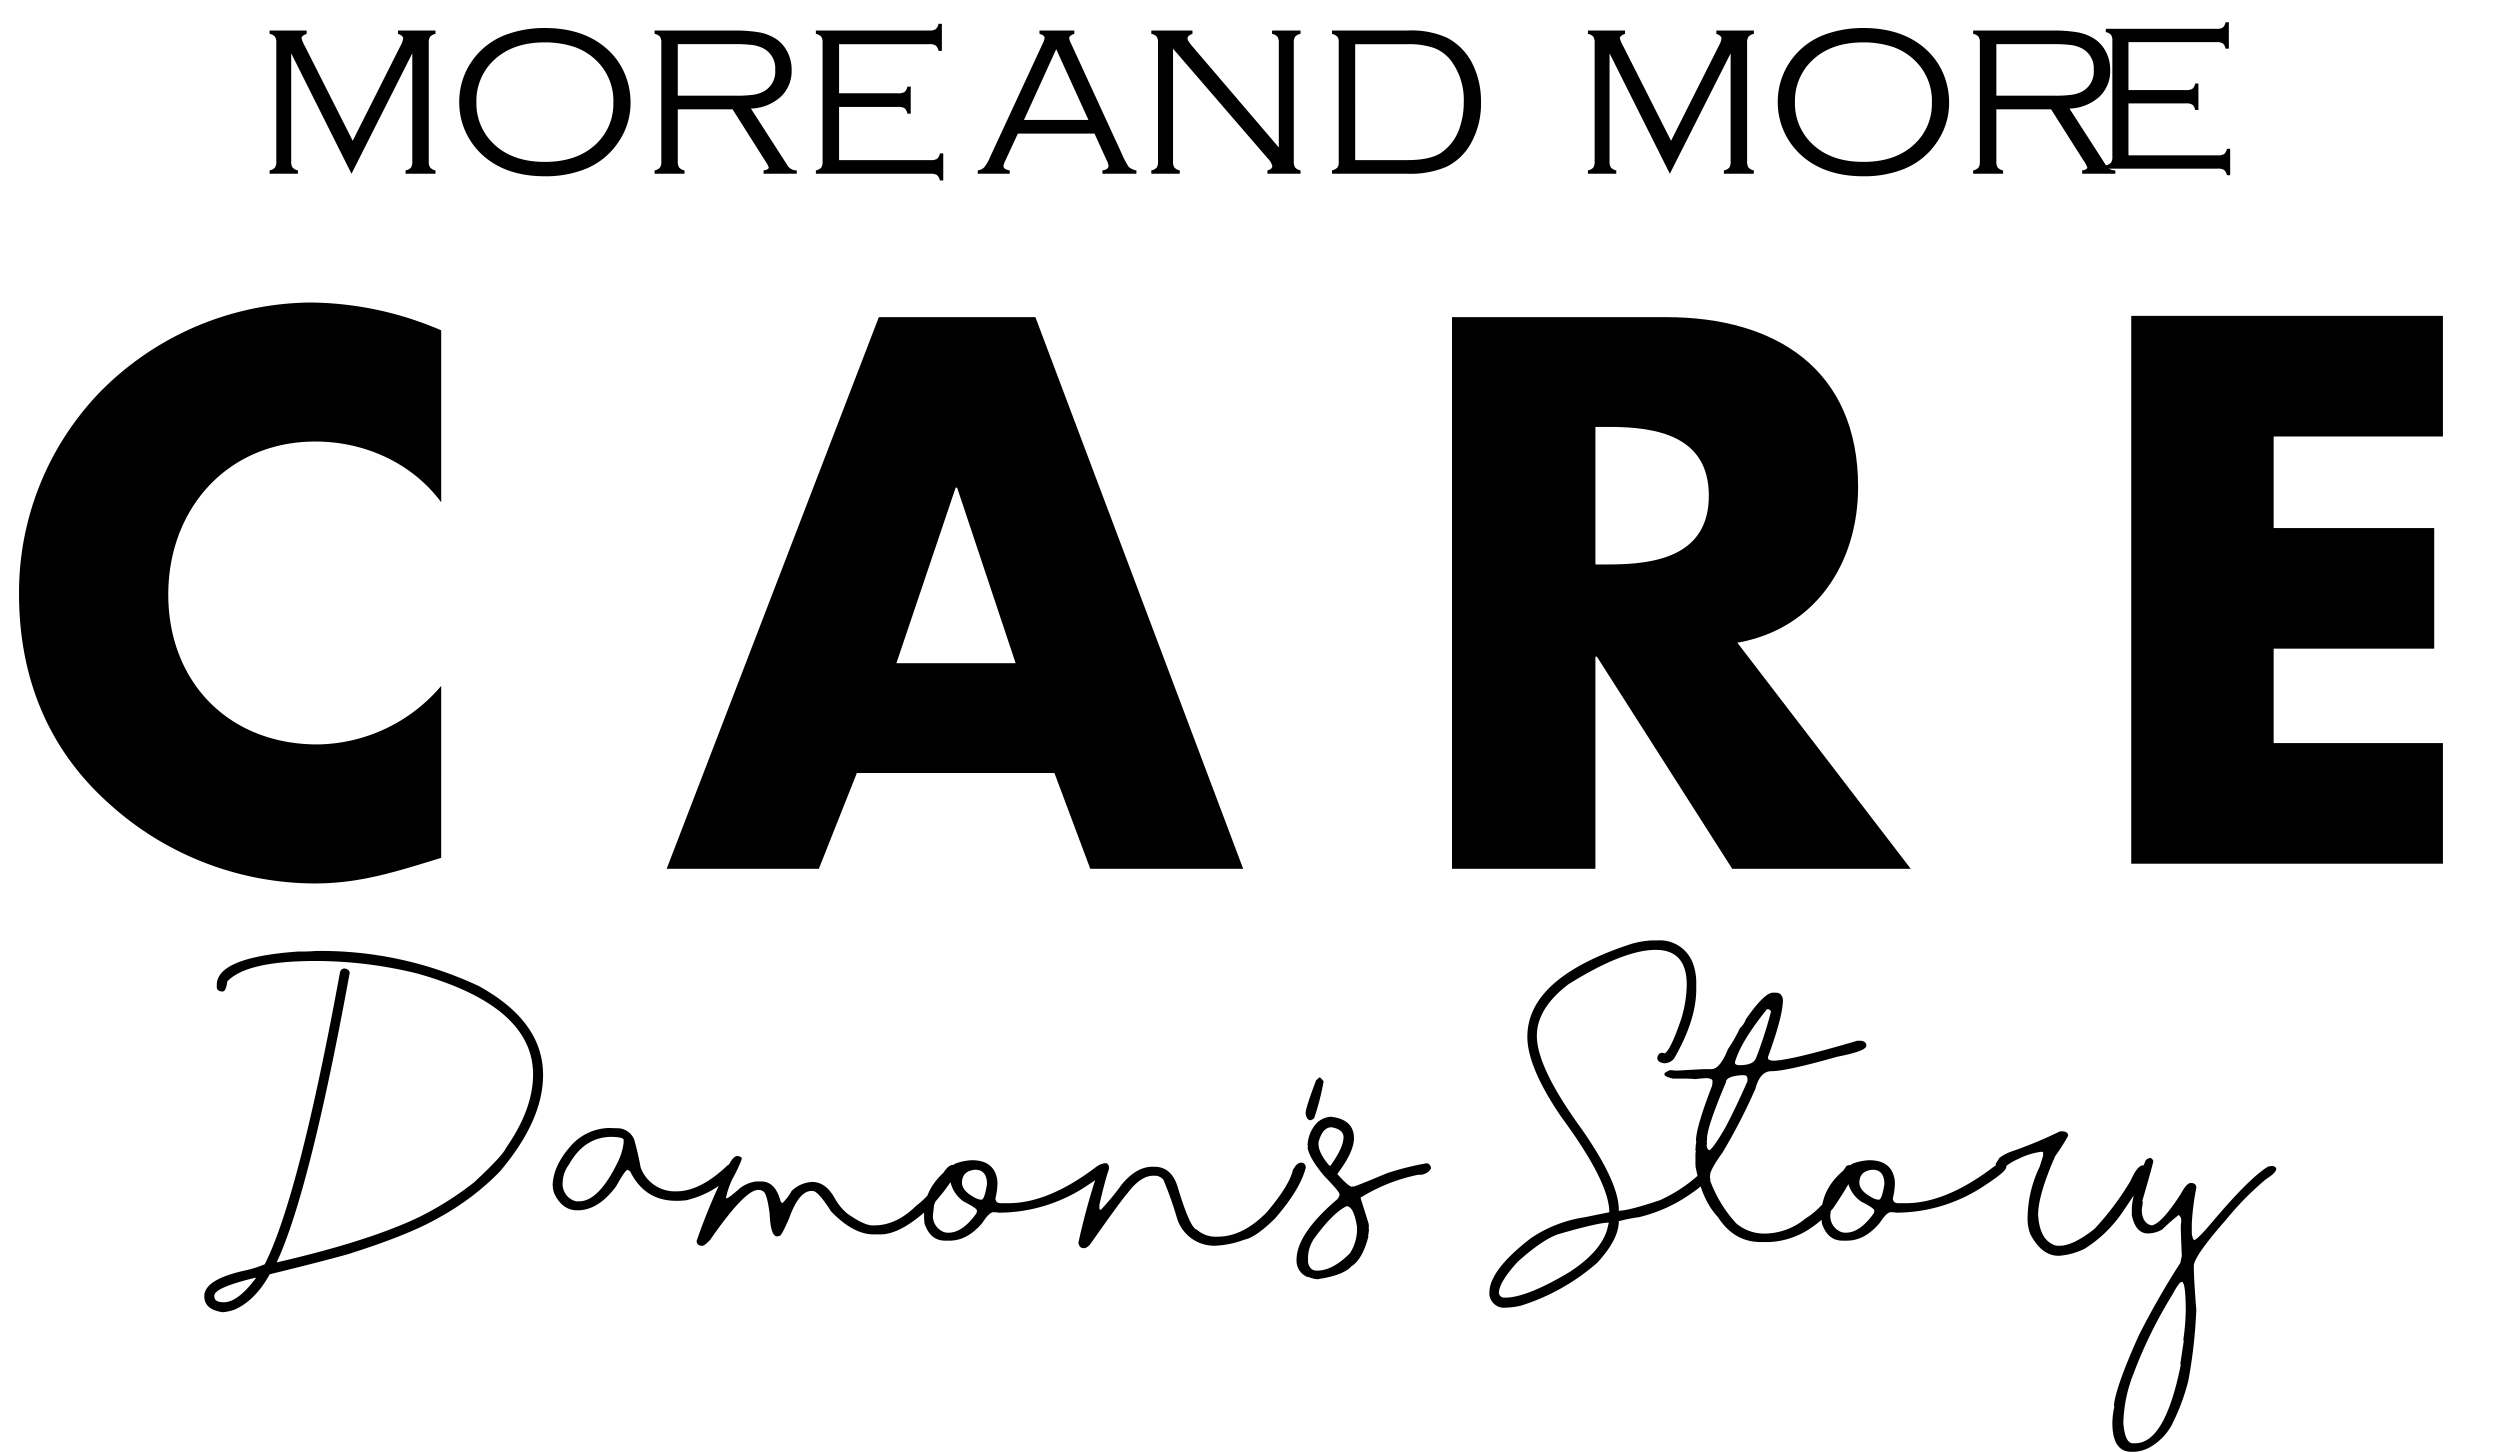
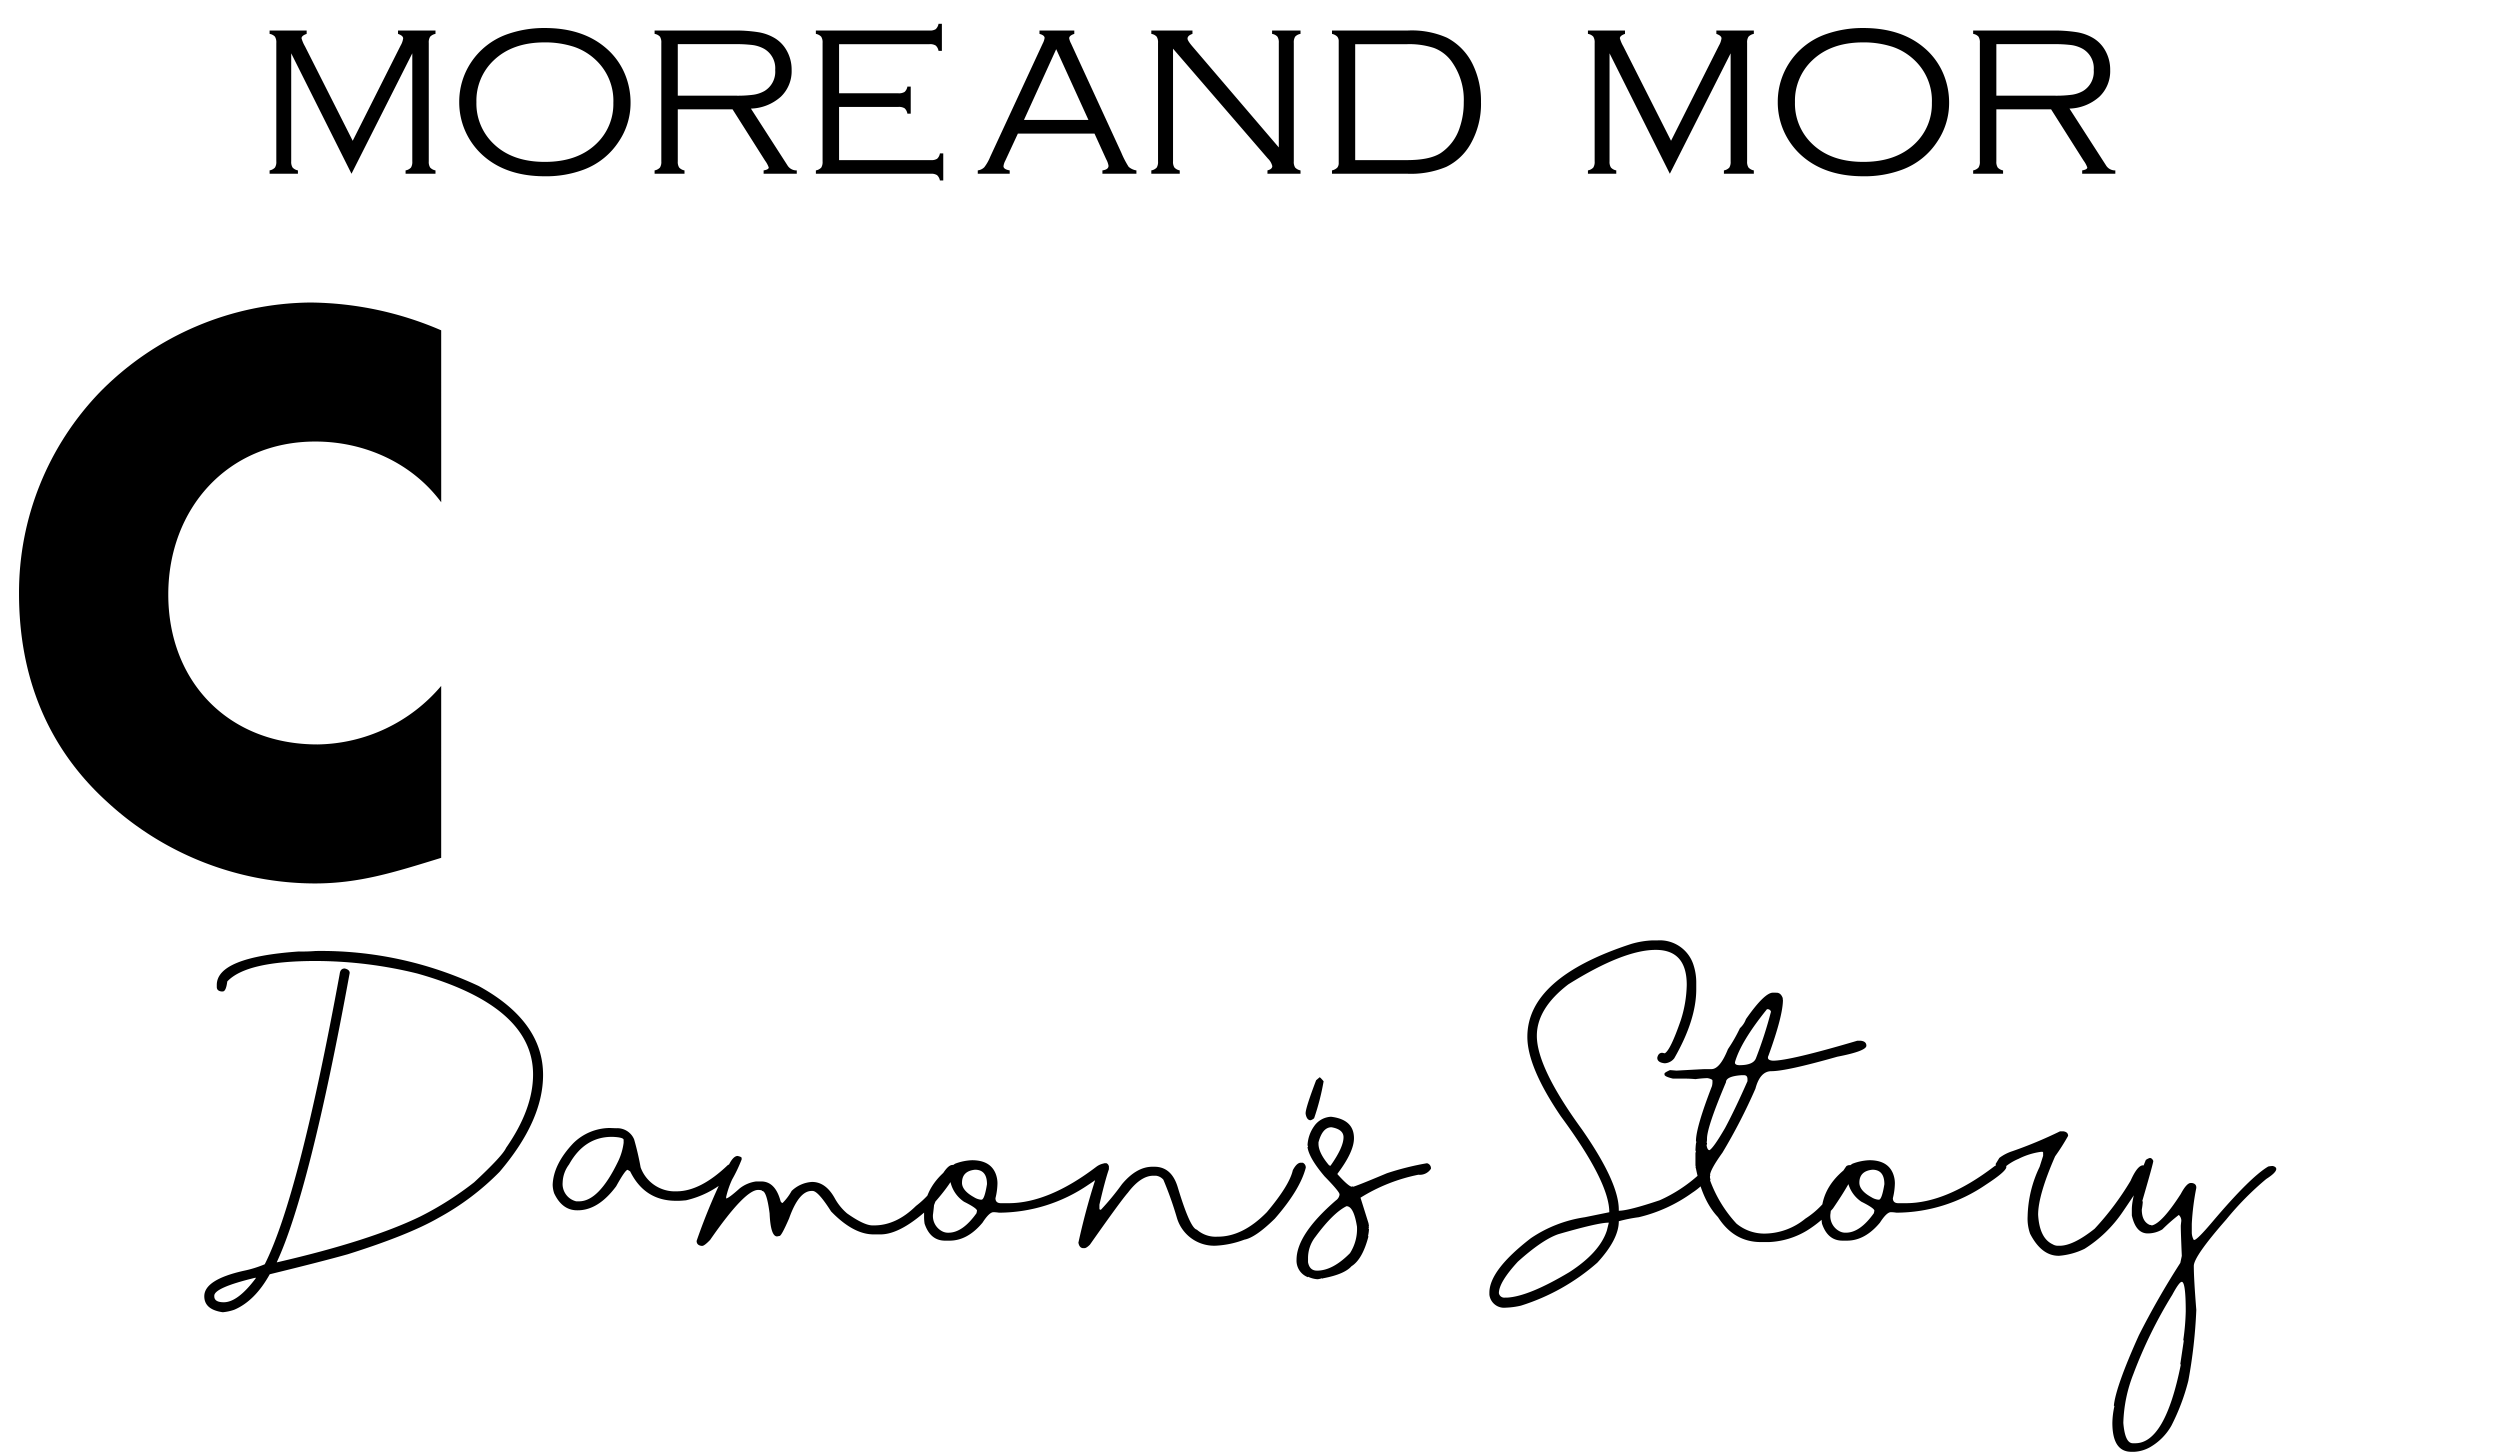
<svg xmlns="http://www.w3.org/2000/svg" width="488.62" height="283.745" viewBox="0 0 488.62 283.745">
  <defs>
    <clipPath id="a">
      <path d="M0,0H488.62V161.451H0Z" />
    </clipPath>
    <clipPath id="b">
      <rect width="389.391" height="46.632" />
    </clipPath>
  </defs>
  <g transform="translate(-715.189 -2533)">
    <path d="M98.395,13.739a72.493,72.493,0,0,1,31.836,6.836q12.6,6.909,12.6,17.383,0,8.96-8.5,18.945a50.8,50.8,0,0,1-11.914,8.984q-5.835,3.369-17.773,7.129Q99.42,74.481,89.41,76.923q-2.881,5.2-6.934,6.934a9.469,9.469,0,0,1-2.246.488q-3.613-.513-3.613-3.125,0-3.247,7.715-4.98a22.069,22.069,0,0,0,4.1-1.27q6.616-13.062,14.648-56.738.122-1.074.977-1.074.977.22.977.879-7.813,42.7-14.258,56.543h.1q18.213-4.2,28.027-8.984a62.454,62.454,0,0,0,10.449-6.641q5.566-5.176,6.25-6.738,5.273-7.568,5.273-14.355,0-13.354-22.656-19.727a83.431,83.431,0,0,0-19.824-2.441q-13.525,0-17.285,4-.244,1.953-.879,1.953h-.293q-.879-.122-.879-.879V20.38q0-5.42,16.016-6.543A33,33,0,0,0,98.395,13.739ZM78.57,81.122v.1q0,1.172,1.855,1.172,2.734,0,6.25-4.687v-.1h-.1Q78.57,79.535,78.57,81.122Zm77.271-32.788,1.294.049a3.558,3.558,0,0,1,3.491,2.173,54.437,54.437,0,0,1,1.27,5.469,7.124,7.124,0,0,0,7.031,4.688q4.663,0,10.059-5.176a5.8,5.8,0,0,1,1.074-.2q.684.317.684.781,0,.928-2.148,2.441a18.6,18.6,0,0,1-7.812,3.906q-1,.1-1.562.1h-.391q-6.152,0-8.984-5.762l-.488-.293q-.464,0-2.246,3.223-3.491,4.688-7.52,4.688h-.1q-2.93,0-4.492-3.32a5.585,5.585,0,0,1-.293-1.66q.146-4.028,4.028-8.13A10.269,10.269,0,0,1,155.841,48.334Zm-9.18,10.62a3.476,3.476,0,0,0,2.637,3.711h.586q3.857,0,7.617-7.812a11.784,11.784,0,0,0,1.074-3.613v-.586q0-.488-2.1-.586-5.518-.1-8.569,5.4A6.1,6.1,0,0,0,146.661,58.954Zm34.2-5.151q.781.171.781.391v.293a30.078,30.078,0,0,1-1.855,3.906,17.057,17.057,0,0,0-1.172,3.418V62.1q.464,0,2.637-1.953a6.689,6.689,0,0,1,3.223-1.367h.977q2.783,0,3.809,3.906.22.293.293.293h.1a10.344,10.344,0,0,0,1.758-2.344,6.238,6.238,0,0,1,4-1.758q2.637,0,4.395,3.125a10.631,10.631,0,0,0,2.441,3.027q3.32,2.344,4.98,2.344h.293q4.346,0,8.2-3.809a17.869,17.869,0,0,0,4.59-5.176q1.489-2.832,2.539-2.832h.1q.635,0,.879.781-1.025,2.734-4.98,7.129-5.957,5.664-10.059,5.664h-1.367q-3.955,0-8.3-4.492-2.539-4-3.613-4h-.2q-2.49,0-4.395,5.371-1.489,3.418-1.855,3.418l-.488.1q-1.27,0-1.465-4.492-.562-4.395-1.465-4.395,0-.171-.684-.2h-.1q-2.612,0-9.375,9.766-1.123,1.172-1.562,1.172h-.1q-.977-.122-.977-.977a117.01,117.01,0,0,1,6.152-14.551Q179.937,53.8,180.865,53.8Zm45.8.83q3.516,0,4.59,2.539a5.225,5.225,0,0,1,.391,1.953,12.758,12.758,0,0,1-.391,2.93q0,.977,1.074.977h1.465q7.837,0,17.188-7.129a3.56,3.56,0,0,1,1.758-.684h.2a.817.817,0,0,1,.488.781q-.1.879-4,3.418a31.116,31.116,0,0,1-17.48,5.469,7.645,7.645,0,0,0-1.074-.1q-.83,0-2.148,2.051-2.93,3.516-6.445,3.516h-.879q-2.881,0-4-3.32a8.7,8.7,0,0,1-.1-1.367V65.18q0-5.835,6.055-9.863A10.376,10.376,0,0,1,226.666,54.633Zm-1.953,4.395q0,1.538,2.344,2.832a3.145,3.145,0,0,0,1.367.488h.1q.586,0,1.074-3.027,0-2.832-2.344-2.832Q224.713,56.757,224.713,59.027Zm-5.664,6.152A3.354,3.354,0,0,0,221,68.6a2.436,2.436,0,0,0,1.074.2q2.759,0,5.469-3.809l.1-.488q0-.488-2.539-1.758a6.34,6.34,0,0,1-2.637-3.809l-.2-.1h-.391q-1.074.464-2.637,4.59Q219.244,63.568,219.049,65.18Zm71.875-10.059h.391A1.006,1.006,0,0,1,291.9,56v.1q-1.123,4.321-6.055,9.961-3.784,3.711-5.957,4.1a18.333,18.333,0,0,1-5.469,1.172,7.593,7.593,0,0,1-7.715-5.469,68.424,68.424,0,0,0-2.637-7.422,2.264,2.264,0,0,0-1.465-.781h-.488q-2.466,0-4.98,3.32-1.44,1.636-7.422,10.156-.684.684-1.074.684h-.2q-.781,0-.977-1.074A134.353,134.353,0,0,1,251.568,56q.586-.781,1.074-.781.659.269.781.586v.586q-.781,2.246-1.855,6.934v.781q.024.2.2.2h.1a49.23,49.23,0,0,0,4.1-4.98q2.856-3.418,5.957-3.418h.391q3.394,0,4.59,4.1,2.393,7.935,3.711,8.2a5.53,5.53,0,0,0,4,1.367h.1q4.883,0,9.57-4.785,4.419-5.249,5.078-8.2Q290.143,55.121,290.924,55.121Zm3.687-16.7q.122,0,.781.781a46.7,46.7,0,0,1-1.855,7.227,1.911,1.911,0,0,1-.684.391q-.757,0-.977-1.27v-.1q0-1.05,2.051-6.445Zm2.222,7.715q4.492.537,4.492,4.2,0,2.661-3.223,6.934v.1q2.2,2.441,2.832,2.441v-.1l.2.1q.366,0,6.641-2.637a54.32,54.32,0,0,1,7.813-1.953,1,1,0,0,1,.781,1.074,2.553,2.553,0,0,1-2.441,1.172,34.028,34.028,0,0,0-11.328,4.492l1.563,4.98.1.586h-.1l.1.2-.1.2.1.2a8.532,8.532,0,0,1-.2,1.367h.1q-1.172,4.517-3.32,5.859-1.367,1.562-5.469,2.344a.75.75,0,0,0-.293.1v-.1a3.574,3.574,0,0,1-.879.2,5.107,5.107,0,0,1-1.855-.488v.1a3.454,3.454,0,0,1-2.246-3.418q0-4.956,7.715-11.621a1.634,1.634,0,0,0,.684-1.074v-.1q0-.513-2.93-3.516-3-3.54-3.32-5.664a.086.086,0,0,1,.1-.1.75.75,0,0,0-.1-.293,6.95,6.95,0,0,1,1.27-3.711A4.249,4.249,0,0,1,296.832,46.137Zm-2.441,4.98v.293q0,1.782,2.051,4.2l.2.1h.1q2.539-3.589,2.539-5.566,0-1.538-2.344-1.953Q295.172,48.188,294.391,51.117ZM292.34,73.773v.781q.293,1.66,1.758,1.66,3.076,0,6.445-3.418a8.785,8.785,0,0,0,1.367-5.176q-.635-4-2.051-4-2.612,1.294-6.055,5.957A6.73,6.73,0,0,0,292.34,73.773Zm67.383-62.109h.977a6.9,6.9,0,0,1,7.031,4.98,10.922,10.922,0,0,1,.488,3.125v1.465q0,5.981-4.3,13.477a2.513,2.513,0,0,1-1.855.977q-1.465-.146-1.465-1.074.2-.977.977-.977l.488.1q1.1-.586,3.125-6.445a23.953,23.953,0,0,0,1.172-6.934q0-6.836-6.055-6.836-6.323,0-17.09,6.738-6.152,4.712-6.152,10.059,0,6.2,8.789,18.262,7.227,10.376,7.227,15.723v.2q1.9,0,8.008-2.051a28.923,28.923,0,0,0,7.617-4.98q.757-.977,1.27-.977.879,0,.977,1.172a13.293,13.293,0,0,1-3.516,3.32,29.505,29.505,0,0,1-10.449,4.785,29.385,29.385,0,0,0-3.906.781q0,3.54-4.2,8.105a41.252,41.252,0,0,1-14.941,8.4,15.119,15.119,0,0,1-2.93.391,2.89,2.89,0,0,1-3.223-2.539v-.391q0-4.395,8.105-10.645a25.378,25.378,0,0,1,10.547-4.1l4.785-.977q0-5.908-9.473-18.75-6.543-9.644-6.543-15.527,0-11.548,20.313-18.164A17.267,17.267,0,0,1,359.723,11.664ZM329.645,80.609a1.061,1.061,0,0,0,1.172.879h.391q4.248-.22,12.207-4.98,5.908-3.809,7.324-8.105l.391-1.562h-.1q-2,0-9.766,2.246-3.125,1.074-7.91,5.371Q329.645,78.485,329.645,80.609Zm54.248-58.716q.9,0,1.27,1.172h-.1l.1.2q0,3.149-2.832,10.938a.773.773,0,0,0-.1.391q0,.513.977.586,3.3,0,16.5-3.906h.586q1.172.1,1.172.977,0,1.05-5.664,2.148-9.961,2.832-12.891,2.832-2.222,0-3.125,3.418a110.271,110.271,0,0,1-6.445,12.5q-2.441,3.394-2.441,4.492v.391l.1.488h-.1a25.164,25.164,0,0,0,5.176,8.5,8.547,8.547,0,0,0,5.273,1.953h.293a12.683,12.683,0,0,0,7.91-2.93,16.383,16.383,0,0,0,5.469-5.762,26.173,26.173,0,0,1,2.539-4.492,1.136,1.136,0,0,1,.586-.2h.1q.977.2.977.977-.684,2.246-4.3,7.52a22.658,22.658,0,0,1-5.078,4.3,15.644,15.644,0,0,1-7.422,2.246h-1.562q-5.273,0-8.4-4.883-3.052-3.2-4.3-9.473a2.928,2.928,0,0,1-.1-.391h.1l-.1-.2V53.339a.773.773,0,0,1,.1-.391.75.75,0,0,1-.1-.293q.073-1.563.2-1.562l-.1-.2q0-2.661,3.125-10.742a3.448,3.448,0,0,0,.1-.879v-.2q0-.293-.977-.488a22.333,22.333,0,0,0-2.344.2q-1.074-.1-1.953-.1h-2.441q-1.66-.391-1.66-.781v-.2q0-.2,1.074-.684.049,0,1.27.1,5.225-.293,5.566-.293h1.27q1.66,0,3.223-3.906a30.465,30.465,0,0,0,2.344-4.1,4.359,4.359,0,0,0,1.172-1.758q3.613-5.176,5.273-5.176Zm-8.105,13.574v.2q.122.391.879.391,2.71,0,3.223-1.367a81.813,81.813,0,0,0,2.93-9.082.643.643,0,0,0-.684-.488h-.1Q376.935,31.439,375.787,35.468Zm-5.566,15.625.1.2v.2a.086.086,0,0,1-.1.1q.146,1.074.586,1.074.781-.439,3.027-4.3,1.953-3.638,4.395-9.18v-.391q0-.781-.684-.781h-.488q-3.027.22-3.027,1.367-3.711,8.765-3.711,11.035Q370.318,51.093,370.221,51.093Zm31.836,3.54q3.516,0,4.59,2.539a5.225,5.225,0,0,1,.391,1.953,12.758,12.758,0,0,1-.391,2.93q0,.977,1.074.977h1.465q7.837,0,17.188-7.129a3.56,3.56,0,0,1,1.758-.684h.2a.817.817,0,0,1,.488.781q-.1.879-4,3.418a31.116,31.116,0,0,1-17.48,5.469,7.645,7.645,0,0,0-1.074-.1q-.83,0-2.148,2.051-2.93,3.516-6.445,3.516h-.879q-2.881,0-4-3.32a8.7,8.7,0,0,1-.1-1.367V65.18q0-5.835,6.055-9.863A10.376,10.376,0,0,1,402.057,54.633ZM400.1,59.027q0,1.538,2.344,2.832a3.144,3.144,0,0,0,1.367.488h.1q.586,0,1.074-3.027,0-2.832-2.344-2.832Q400.1,56.757,400.1,59.027Zm-5.664,6.152a3.354,3.354,0,0,0,1.953,3.418,2.436,2.436,0,0,0,1.074.2q2.759,0,5.469-3.809l.1-.488q0-.488-2.539-1.758a6.34,6.34,0,0,1-2.637-3.809l-.2-.1h-.391q-1.074.464-2.637,4.59Q394.635,63.568,394.439,65.18Zm45.581-16.187q.879.146.879.879a41.455,41.455,0,0,1-2.539,4q-3.32,7.593-3.32,11.426.269,4.565,2.832,5.762a1.975,1.975,0,0,0,.977.293h.391q2.661,0,6.836-3.32a55.212,55.212,0,0,0,7.031-9.375q1.343-3.027,2.441-3.027.977.269.977.977v.2q-.366,1.2-4.883,7.813a25.277,25.277,0,0,1-7.52,7.324,13.913,13.913,0,0,1-4.98,1.367h-.1q-3.345,0-5.566-4.3a8.813,8.813,0,0,1-.488-3.418,23.438,23.438,0,0,1,2.344-9.668l.684-2.148v-.586a.173.173,0,0,0-.2-.2h-.2a13.816,13.816,0,0,0-4.395,1.367,10.467,10.467,0,0,0-3.1,2q-1.2-.146-1.392-.977l.732-1.2a8.577,8.577,0,0,1,2.49-1.294,83.017,83.017,0,0,0,9.375-3.906Zm16.846,5.2q.439,0,.684.586,0,.439-2.148,7.813a.086.086,0,0,0,.1.1,12.943,12.943,0,0,1-.2,1.563q0,2.368,1.563,3.027a.773.773,0,0,1,.391.1q1.978-.415,5.664-6.152,1.147-2.148,1.953-2.148h.2q.879.122.879.879v.1a48.182,48.182,0,0,0-.879,7.031v1.66a2.994,2.994,0,0,0,.391,1.465h.1q.61-.073,3.516-3.516,7.422-8.765,10.938-10.84a5.119,5.119,0,0,1,.879-.1q.684.171.684.586,0,.708-1.953,1.953a58.075,58.075,0,0,0-7.812,7.91q-6.348,7.227-6.348,9.082,0,2.515.488,8.594a98,98,0,0,1-1.562,13.867,41.692,41.692,0,0,1-3.32,8.789,11.22,11.22,0,0,1-4.2,4.2,7.019,7.019,0,0,1-3.027.879h-.586q-3.711,0-3.711-5.664a16.319,16.319,0,0,1,.391-3.223.086.086,0,0,0-.1-.1q.342-3.687,4.883-13.77a157.1,157.1,0,0,1,8.105-14.16l.293-1.367q-.2-4.663-.2-5.859,0-.122.1-.977a1.5,1.5,0,0,0-.488-1.172,34.6,34.6,0,0,0-3.223,2.832,5.547,5.547,0,0,1-2.832.781q-2.344,0-3.125-3.516V64.252q0-2.954,2.734-9.668A2.509,2.509,0,0,1,456.866,54.193Zm-5.176,51.758q.317,4,1.855,4h.488q5.811,0,8.887-15.332a.086.086,0,0,0-.1-.1l.684-4.59a.086.086,0,0,0-.1-.1,45.989,45.989,0,0,0,.488-5.664q0-5.762-.781-5.762-.488,0-1.855,2.539a89.107,89.107,0,0,0-7.617,15.527A28.09,28.09,0,0,0,451.69,105.951Z" transform="translate(678.5 2705.13)" />
    <g transform="translate(715.189 2584.632)">
      <g transform="translate(0 0)" clip-path="url(#a)">
        <path d="M86.229-105.248a65.765,65.765,0,0,0-25.6-5.434A58.428,58.428,0,0,0,19.591-93.236,56.427,56.427,0,0,0,3.718-53.768c0,16.016,5.434,30.03,17.3,40.755A60.029,60.029,0,0,0,61.49,2.86c8.723,0,15.444-2.145,24.739-5.005V-35.75A32.238,32.238,0,0,1,62.062-24.31c-17.446,0-29.172-12.3-29.172-29.315,0-16.731,11.583-29.887,28.743-29.887,9.581,0,18.876,4.147,24.6,11.869Z" transform="translate(0 118.177)" />
-         <path d="M75.218-18.733,82.225,0h29.887L71.5-107.822H40.9L-.572,0H29.172l7.436-18.733Zm-7.579-21.45H44.33L55.913-74.5H56.2Z" transform="translate(130.867 118.177)" />
-         <path d="M64.922-44.187c15.3-2.717,23.6-15.587,23.6-30.459,0-23.023-16.159-33.176-37.466-33.176H9.152V0H37.18V-41.47h.286L63.921,0H98.813ZM37.18-86.372H39.9c9.152,0,19.448,1.716,19.448,13.442S49.049-59.488,39.9-59.488H37.18Z" transform="translate(274.641 118.177)" />
-         <path d="M70.006-83.5v-23.572H9.088V0H70.006V-23.572H36.92v-18.46H68.3V-65.6H36.92V-83.5Z" transform="translate(407.459 117.177)" />
      </g>
    </g>
    <g transform="translate(764.805 2533)">
      <g transform="translate(0 0)" clip-path="url(#b)">
        <path d="M19.083,0,7.3-23.538V-2.421a2.063,2.063,0,0,0,.267,1.2,1.865,1.865,0,0,0,1.046.564V0H3.076V-.656A1.907,1.907,0,0,0,4.122-1.21a2.054,2.054,0,0,0,.267-1.21V-25.573a2.106,2.106,0,0,0-.267-1.22,1.783,1.783,0,0,0-1.046-.543v-.656H10.32v.656q-1,.349-1,.861A6.62,6.62,0,0,0,9.992-24.9L19.319-6.443l9.368-18.617a3.814,3.814,0,0,0,.493-1.395q0-.533-1.005-.882v-.656H35.5v.656a1.907,1.907,0,0,0-1.046.554,2.054,2.054,0,0,0-.267,1.21V-2.42a2.06,2.06,0,0,0,.267,1.2A1.867,1.867,0,0,0,35.5-.656V0H29.654V-.656A1.866,1.866,0,0,0,30.71-1.21a2.123,2.123,0,0,0,.256-1.211V-23.538ZM56.829-28.485q7.4,0,11.936,3.876a13.467,13.467,0,0,1,3.814,5.271,14.462,14.462,0,0,1,1.046,5.517,13.442,13.442,0,0,1-2.276,7.485A14.027,14.027,0,0,1,64.4-.779,20.936,20.936,0,0,1,56.87.492Q49.508.492,45-3.384a13.954,13.954,0,0,1-3.814-5.271,13.935,13.935,0,0,1-1.046-5.353,13.9,13.9,0,0,1,2.256-7.67,14.113,14.113,0,0,1,6.973-5.537A21.722,21.722,0,0,1,56.829-28.485Zm0,2.81q-6.3,0-9.967,3.527A10.832,10.832,0,0,0,43.5-14.007a10.857,10.857,0,0,0,3.363,8.162q3.65,3.527,10.008,3.527,6.378,0,10.049-3.527a10.7,10.7,0,0,0,3.343-8,10.9,10.9,0,0,0-3.343-8.306,11.619,11.619,0,0,0-4.307-2.646A18.351,18.351,0,0,0,56.829-25.676ZM82.856-12.592V-2.417a2.054,2.054,0,0,0,.267,1.2,1.868,1.868,0,0,0,1.046.563V0H78.324V-.656A1.907,1.907,0,0,0,79.37-1.21a2.054,2.054,0,0,0,.267-1.21V-25.573a2.106,2.106,0,0,0-.267-1.22,1.783,1.783,0,0,0-1.046-.543v-.656h15.36a28.854,28.854,0,0,1,4.994.339,9.114,9.114,0,0,1,3.189,1.181,6.565,6.565,0,0,1,2.256,2.362,7.538,7.538,0,0,1,.984,3.84,6.9,6.9,0,0,1-2.123,5.226,9.193,9.193,0,0,1-5.834,2.31L104.266-1.68a2.044,2.044,0,0,0,1.846,1.024V0h-6.48V-.656q1-.164,1-.573a5.06,5.06,0,0,0-.718-1.331L93.56-12.592Zm0-2.666H94.2a23.2,23.2,0,0,0,3.5-.195,6.236,6.236,0,0,0,2.082-.708,4.386,4.386,0,0,0,2.112-4.122,4.373,4.373,0,0,0-2.174-4.143,6.449,6.449,0,0,0-2.143-.718,26.077,26.077,0,0,0-3.661-.185H82.856Zm31.523,2.194v10.4h17.944a2.106,2.106,0,0,0,1.22-.267,1.783,1.783,0,0,0,.543-1.046h.656V1.313h-.656a1.866,1.866,0,0,0-.563-1.046A2.1,2.1,0,0,0,132.3,0H109.847V-.656A1.867,1.867,0,0,0,110.9-1.21a2.119,2.119,0,0,0,.256-1.21V-25.573a2.054,2.054,0,0,0-.267-1.21,1.907,1.907,0,0,0-1.046-.554v-.656h22.21a2.08,2.08,0,0,0,1.21-.262,1.89,1.89,0,0,0,.554-1.05h.656v5.291h-.656a1.8,1.8,0,0,0-.543-1.042,2.08,2.08,0,0,0-1.22-.271H114.379v9.6h11.587a2.106,2.106,0,0,0,1.22-.267,1.783,1.783,0,0,0,.543-1.046h.656v5.291h-.656a1.783,1.783,0,0,0-.543-1.046,2.106,2.106,0,0,0-1.22-.267Z" transform="translate(0 33.96)" />
        <path d="M33.437-7.854H18.464L16-2.543a3.13,3.13,0,0,0-.349,1.066q0,.615,1.214.82V0H10.623V-.656A2.2,2.2,0,0,0,11.9-1.271a8.678,8.678,0,0,0,1.159-2.051L23.317-25.45a3.347,3.347,0,0,0,.369-1.087q0-.533-1-.8v-.656H29.49v.656q-1,.328-1,.861a3.547,3.547,0,0,0,.369,1.025L38.678-4.122a17.965,17.965,0,0,0,1.436,2.769,3,3,0,0,0,1.518.7V0H34.986V-.656q1.193-.164,1.193-.9a3.875,3.875,0,0,0-.451-1.271Zm-1.183-2.666-6.3-13.832-6.3,13.832ZM48.788-24.445V-2.42a2.06,2.06,0,0,0,.267,1.2A1.867,1.867,0,0,0,50.1-.656V0H44.543V-.656A1.867,1.867,0,0,0,45.6-1.21a2.119,2.119,0,0,0,.256-1.21V-25.573a2.106,2.106,0,0,0-.267-1.22,1.783,1.783,0,0,0-1.046-.543v-.656h8.043v.656q-.964.328-.964.923,0,.41.964,1.538L69.46-5.147V-25.573a2.106,2.106,0,0,0-.267-1.22,1.783,1.783,0,0,0-1.046-.543v-.656h5.558v.656a1.783,1.783,0,0,0-1.046.543,2.106,2.106,0,0,0-.267,1.22V-2.42a2.054,2.054,0,0,0,.267,1.21,1.907,1.907,0,0,0,1.046.554V0H67.243V-.656q.944-.246.944-.841a3.041,3.041,0,0,0-.862-1.477ZM81.17-2.133V-25.86a1.39,1.39,0,0,0-.287-.943,2.1,2.1,0,0,0-1.025-.533v-.656H94.623a16.968,16.968,0,0,1,7.69,1.395,11.516,11.516,0,0,1,5.127,5.373,16.367,16.367,0,0,1,1.538,7.219,15.775,15.775,0,0,1-2.071,8.244,11,11,0,0,1-4.727,4.419A17.943,17.943,0,0,1,94.623,0H79.857V-.656a2.1,2.1,0,0,0,1.025-.533A1.39,1.39,0,0,0,81.17-2.133Zm3.22-.533H94.5q4.45,0,6.6-1.374a9.46,9.46,0,0,0,3.732-5.024,15.048,15.048,0,0,0,.779-4.942,12.792,12.792,0,0,0-2.481-8.08,7.55,7.55,0,0,0-3.343-2.5,15.449,15.449,0,0,0-5.291-.738H84.39Z" transform="translate(130.863 33.96)" />
        <path d="M19.083,0,7.3-23.538V-2.421a2.063,2.063,0,0,0,.267,1.2,1.865,1.865,0,0,0,1.046.564V0H3.076V-.656A1.907,1.907,0,0,0,4.122-1.21a2.054,2.054,0,0,0,.267-1.21V-25.573a2.106,2.106,0,0,0-.267-1.22,1.783,1.783,0,0,0-1.046-.543v-.656H10.32v.656q-1,.349-1,.861A6.62,6.62,0,0,0,9.992-24.9L19.319-6.443l9.368-18.617a3.814,3.814,0,0,0,.493-1.395q0-.533-1.005-.882v-.656H35.5v.656a1.907,1.907,0,0,0-1.046.554,2.054,2.054,0,0,0-.267,1.21V-2.42a2.06,2.06,0,0,0,.267,1.2A1.867,1.867,0,0,0,35.5-.656V0H29.654V-.656A1.866,1.866,0,0,0,30.71-1.21a2.123,2.123,0,0,0,.256-1.211V-23.538ZM56.871-28.485q7.4,0,11.936,3.876a13.467,13.467,0,0,1,3.814,5.271,14.462,14.462,0,0,1,1.046,5.517A13.442,13.442,0,0,1,71.39-6.337,14.027,14.027,0,0,1,64.438-.779,20.936,20.936,0,0,1,56.912.492q-7.362,0-11.874-3.876a13.954,13.954,0,0,1-3.814-5.271,13.935,13.935,0,0,1-1.046-5.353,13.9,13.9,0,0,1,2.256-7.67,14.113,14.113,0,0,1,6.973-5.537A21.722,21.722,0,0,1,56.871-28.485Zm0,2.81q-6.3,0-9.967,3.527a10.832,10.832,0,0,0-3.363,8.142A10.857,10.857,0,0,0,46.9-5.845q3.65,3.527,10.008,3.527,6.378,0,10.049-3.527a10.7,10.7,0,0,0,3.343-8,10.9,10.9,0,0,0-3.343-8.306,11.619,11.619,0,0,0-4.307-2.646A18.351,18.351,0,0,0,56.871-25.676ZM82.9-12.592V-2.417a2.054,2.054,0,0,0,.267,1.2,1.868,1.868,0,0,0,1.046.563V0H78.366V-.656a1.907,1.907,0,0,0,1.046-.554,2.054,2.054,0,0,0,.267-1.21V-25.573a2.106,2.106,0,0,0-.267-1.22,1.783,1.783,0,0,0-1.046-.543v-.656h15.36a28.854,28.854,0,0,1,4.994.339,9.114,9.114,0,0,1,3.189,1.181,6.565,6.565,0,0,1,2.256,2.362,7.538,7.538,0,0,1,.984,3.84,6.9,6.9,0,0,1-2.123,5.226,9.193,9.193,0,0,1-5.834,2.31L104.308-1.68a2.044,2.044,0,0,0,1.846,1.024V0h-6.48V-.656q1-.164,1-.573a5.06,5.06,0,0,0-.718-1.331L93.6-12.592Zm0-2.666H94.239a23.2,23.2,0,0,0,3.5-.195,6.236,6.236,0,0,0,2.082-.708,4.386,4.386,0,0,0,2.112-4.122,4.373,4.373,0,0,0-2.174-4.143,6.449,6.449,0,0,0-2.143-.718,26.077,26.077,0,0,0-3.661-.185H82.9Z" transform="translate(257.667 33.96)" />
-         <path d="M7.427-12.752V-2.6H24.944a2.056,2.056,0,0,0,1.191-.26,1.74,1.74,0,0,0,.531-1.021h.641V1.281h-.641A1.821,1.821,0,0,0,26.116.26,2.053,2.053,0,0,0,24.926,0H3V-.641a1.823,1.823,0,0,0,1.031-.541,2.069,2.069,0,0,0,.25-1.181v-22.6a2,2,0,0,0-.26-1.181A1.861,1.861,0,0,0,3-26.686v-.641H24.684a2.03,2.03,0,0,0,1.181-.256,1.845,1.845,0,0,0,.541-1.025h.641v5.165h-.641a1.754,1.754,0,0,0-.531-1.017,2.031,2.031,0,0,0-1.191-.264H7.427v9.369H18.738a2.056,2.056,0,0,0,1.191-.26,1.74,1.74,0,0,0,.531-1.021H21.1v5.165H20.46a1.74,1.74,0,0,0-.531-1.021,2.056,2.056,0,0,0-1.191-.26Z" transform="translate(358.96 32.96)" />
      </g>
    </g>
  </g>
</svg>